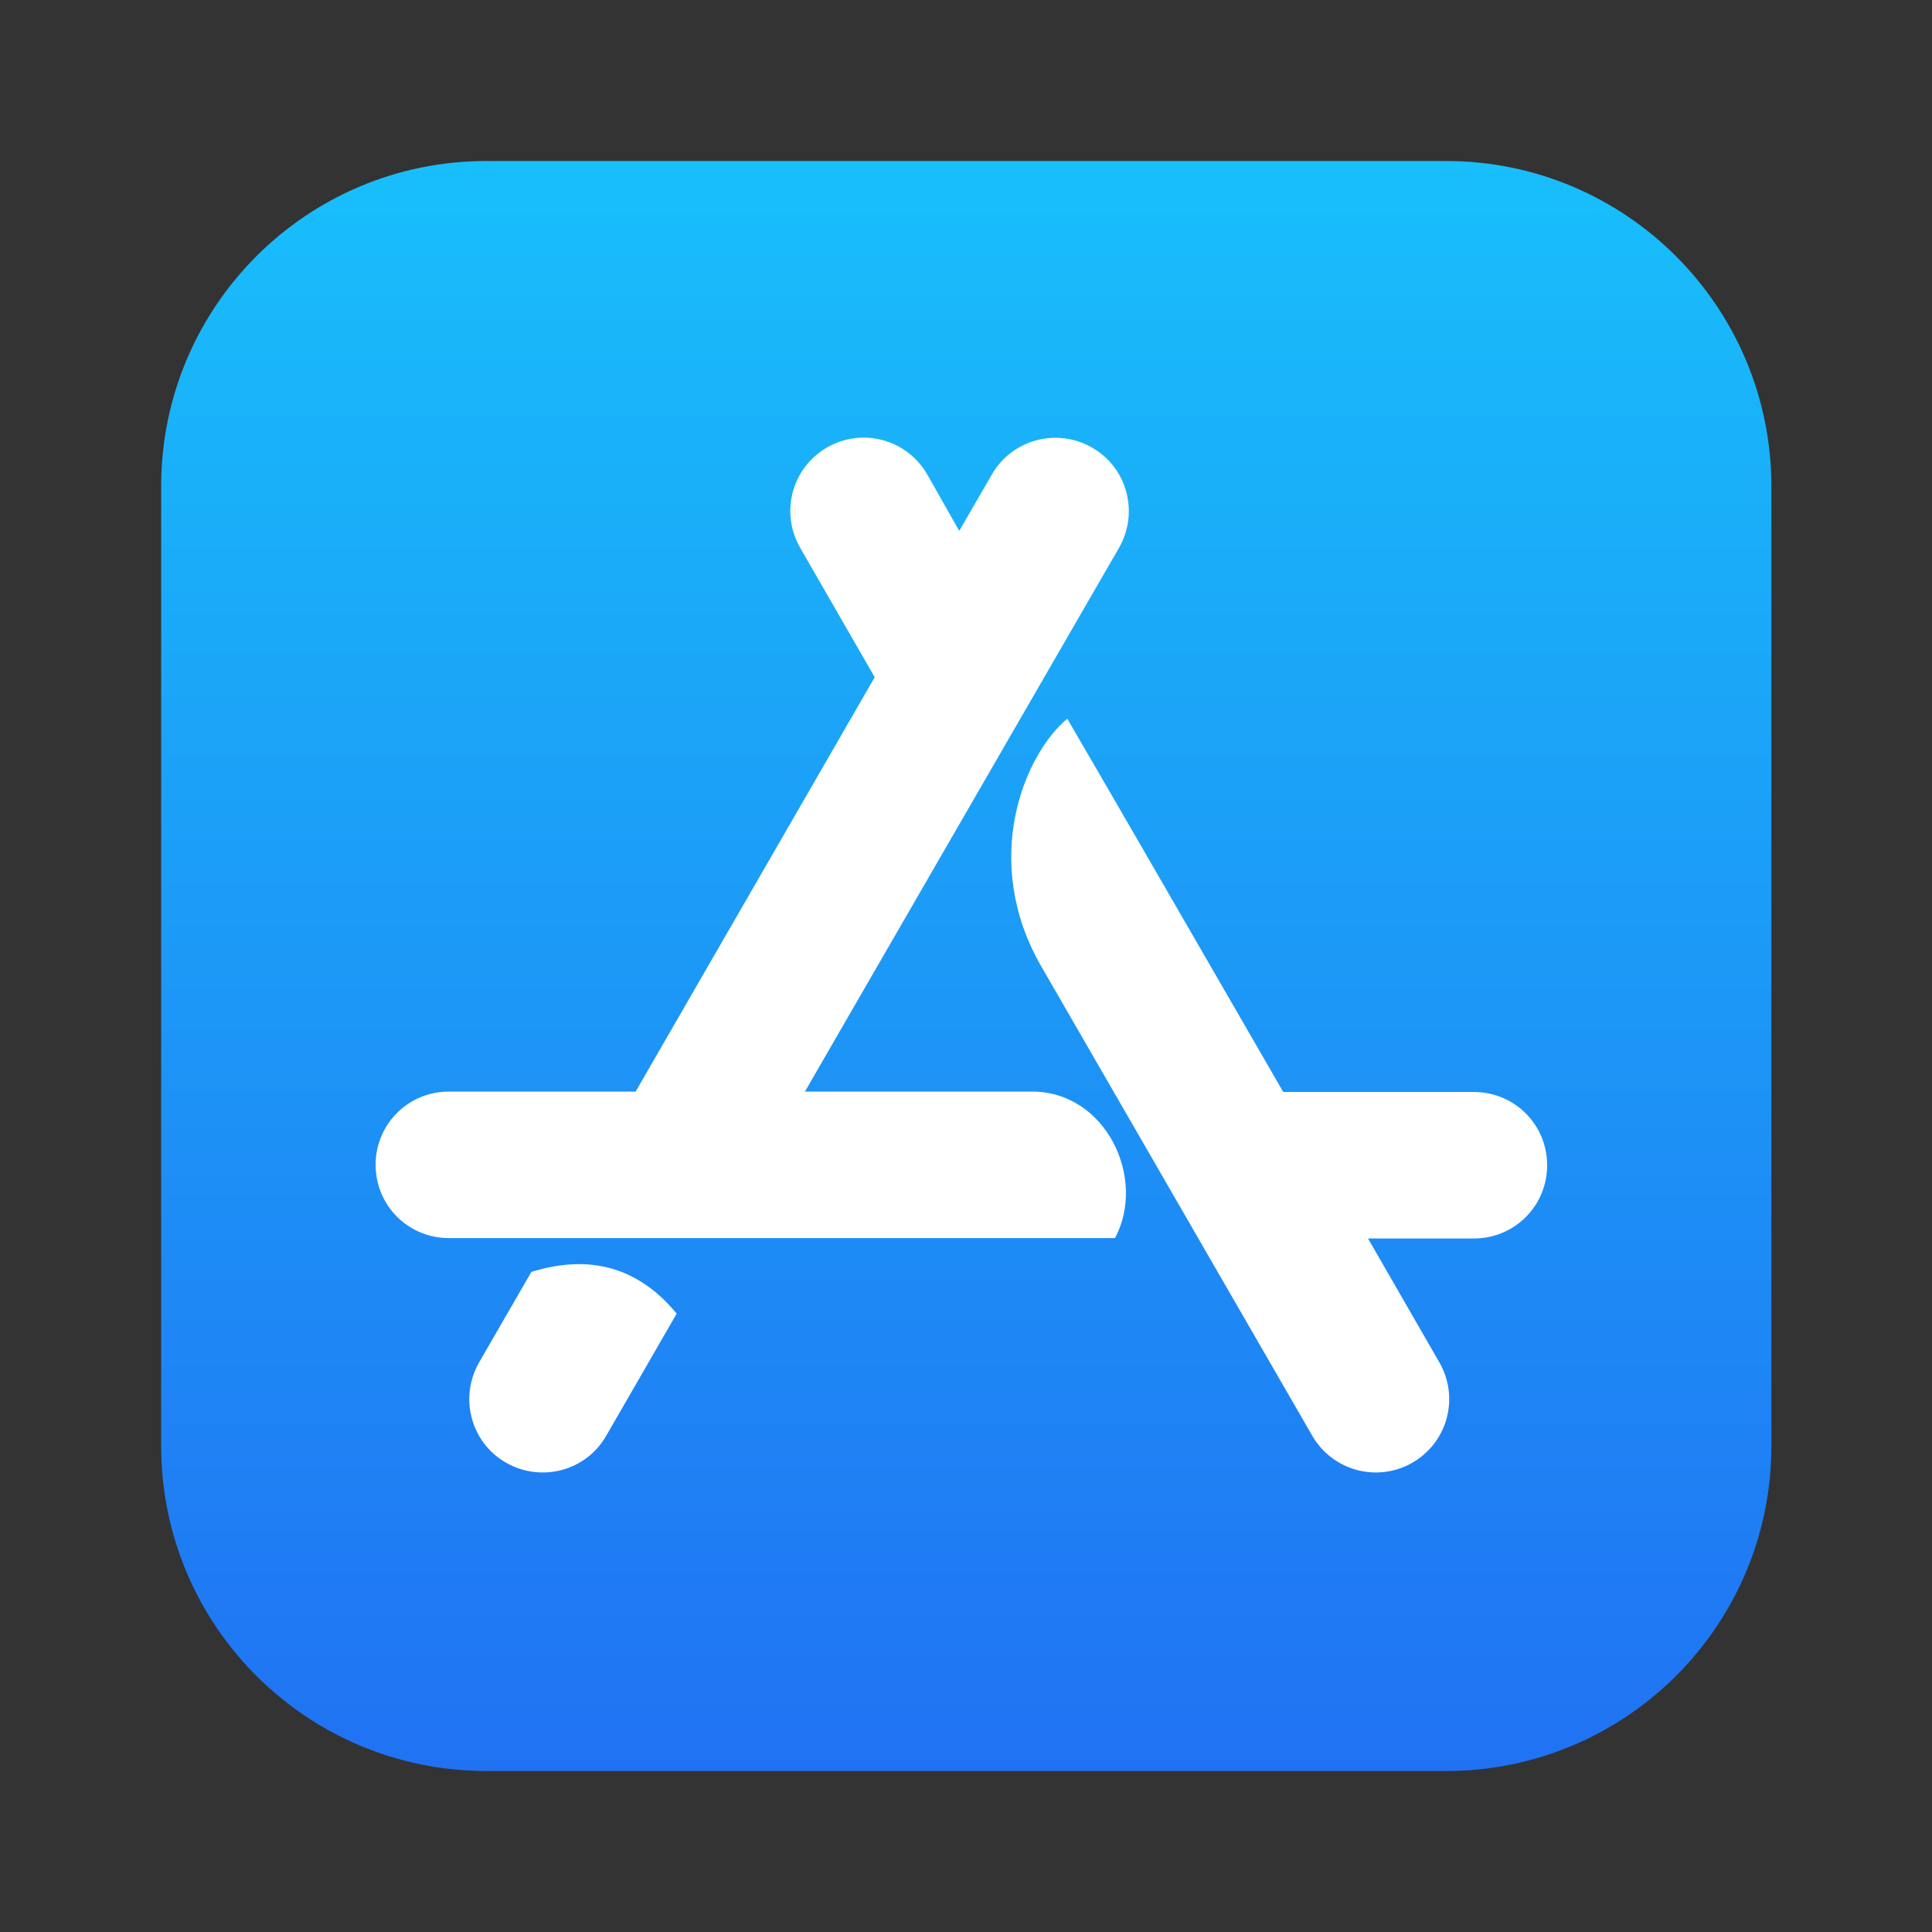
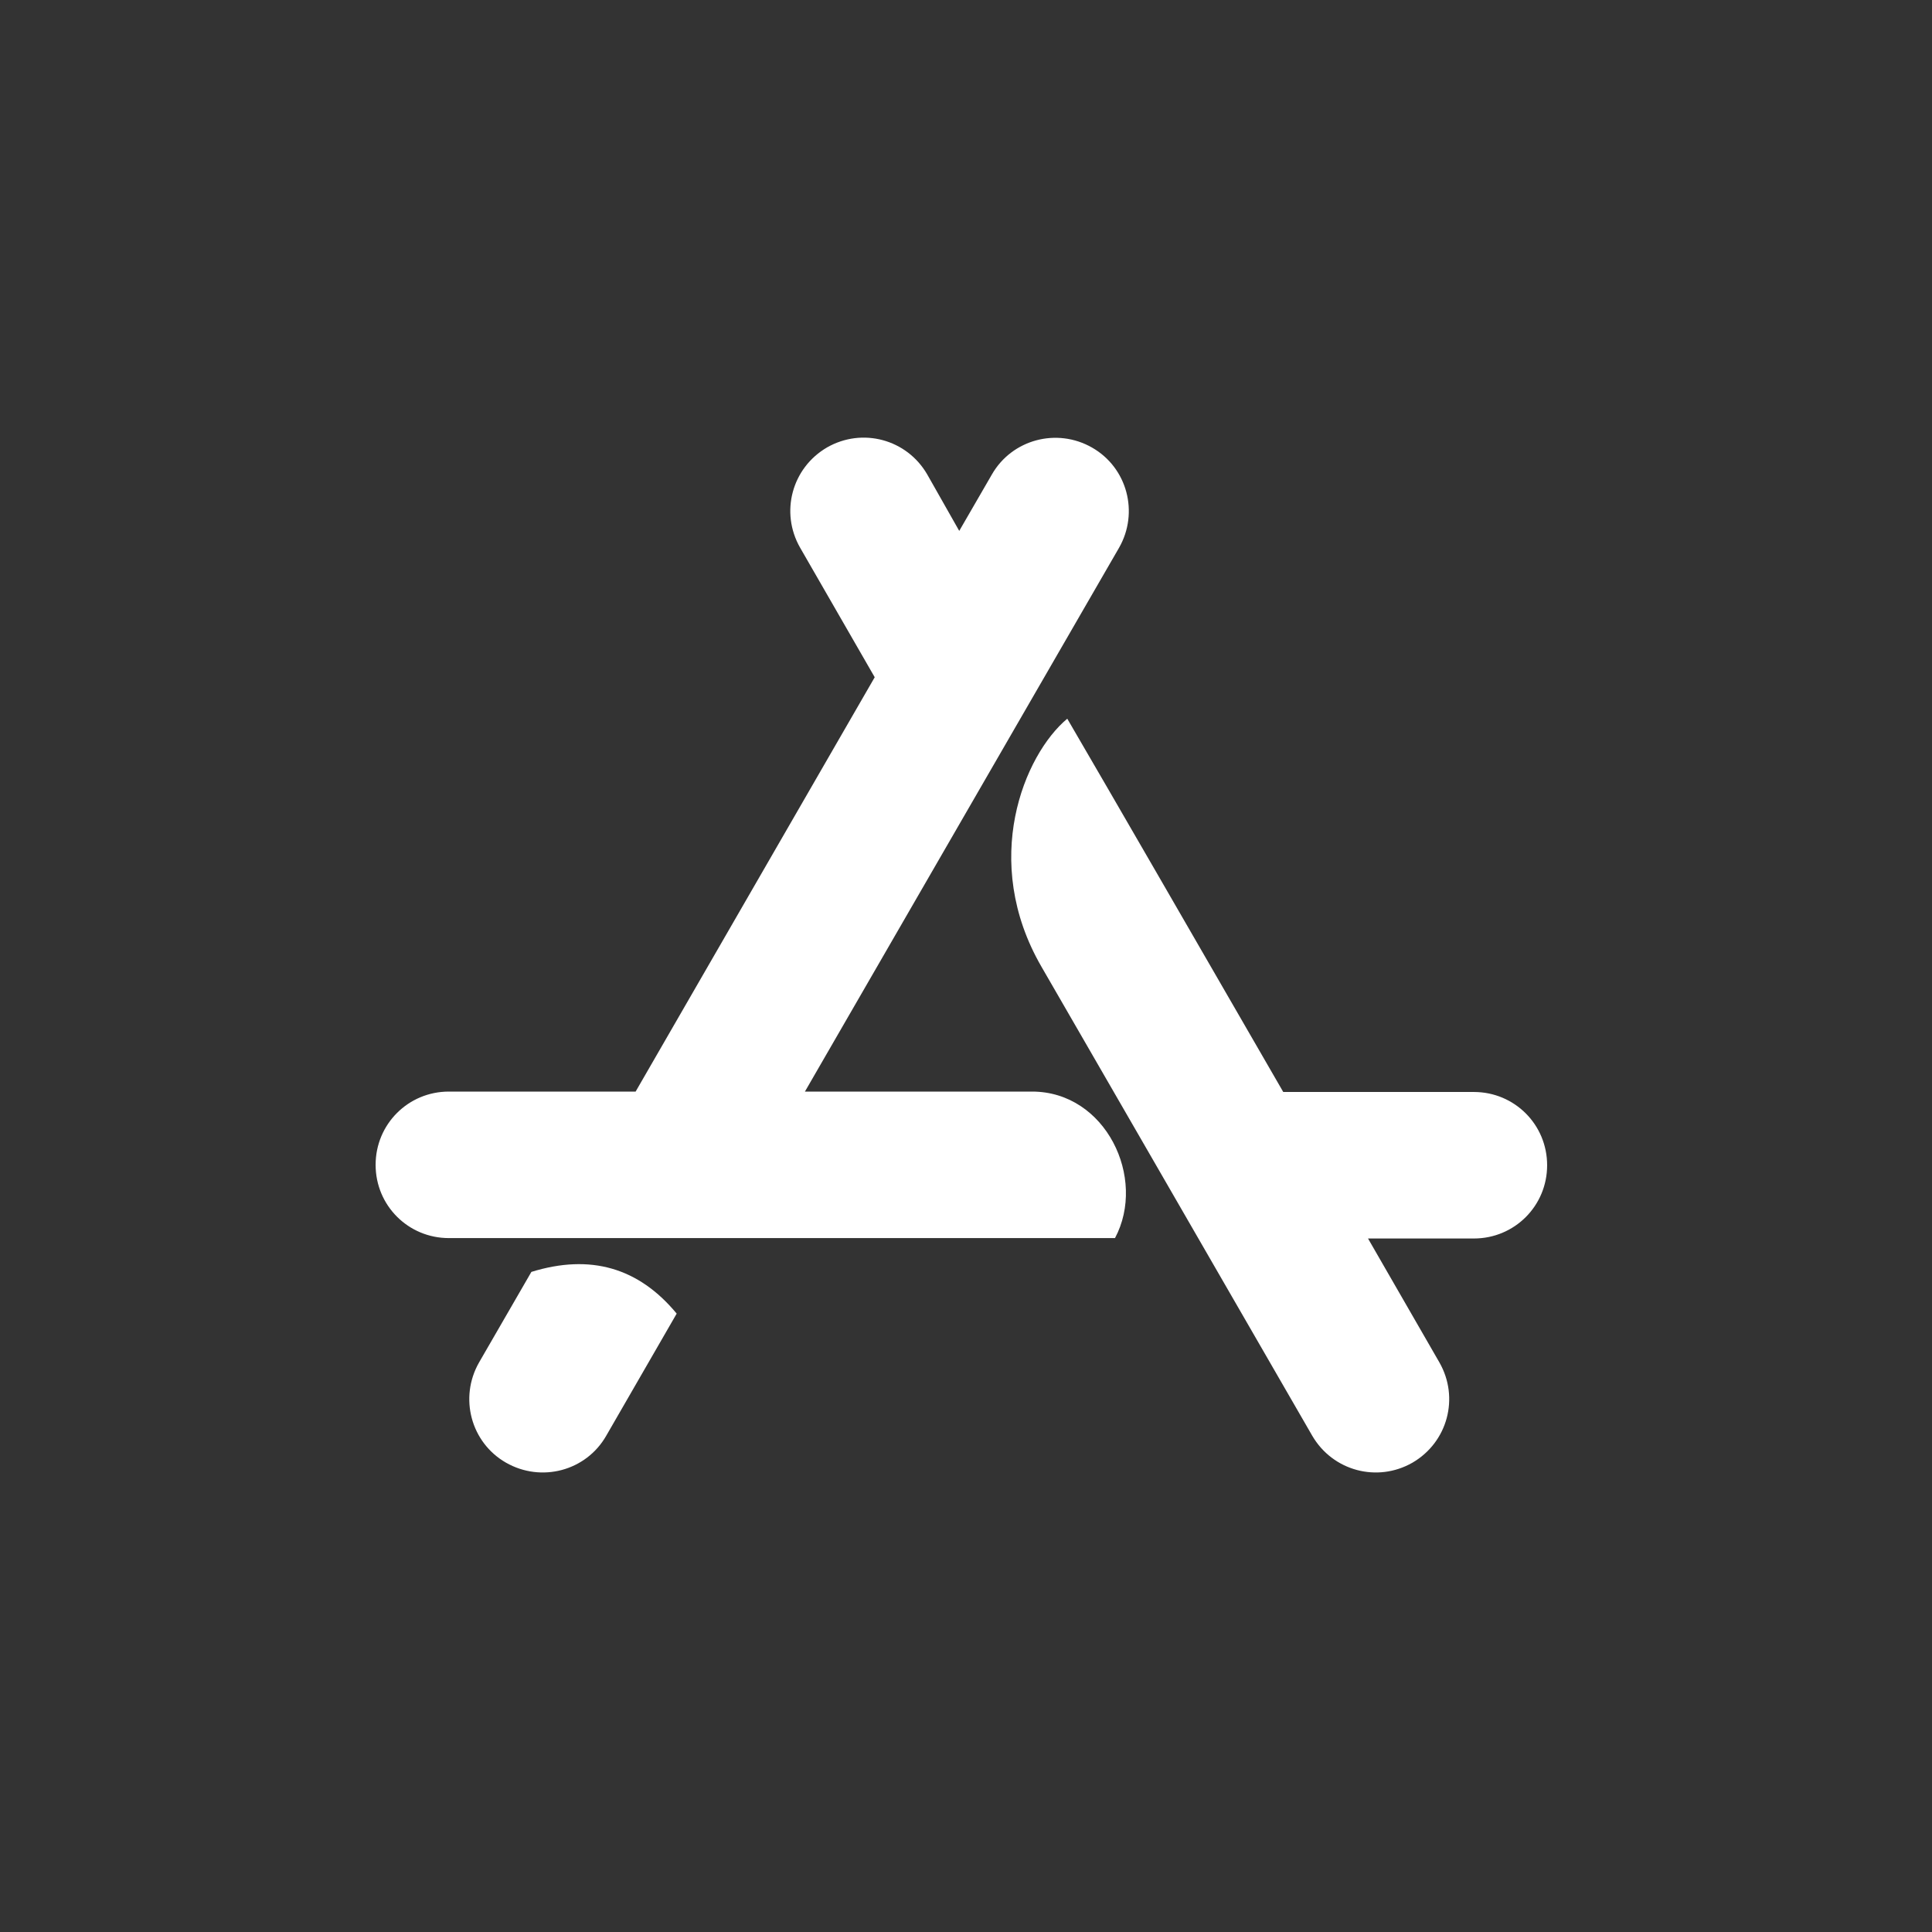
<svg xmlns="http://www.w3.org/2000/svg" width="24" height="24" viewBox="0 0 24 24" fill="none">
  <rect x="0" y="0" width="24" height="24" fill="#333333" stroke="none" />
  <g id="App_Store_(iOS) 1">
-     <path id="Vector" d="M17.962 2H6.042C3.809 2 2.002 3.808 2.002 6.04V17.963C2.002 20.193 3.809 22 6.042 22H17.965C20.195 22 22.005 20.193 22.005 17.96V6.04C22.002 3.808 20.195 2 17.962 2Z" fill="url(#paint0_linear_1468_9505)" />
    <path id="Vector_2" d="M11.916 6.595L12.321 5.895C12.571 5.458 13.129 5.31 13.566 5.56C14.004 5.81 14.151 6.368 13.901 6.805L9.999 13.56H12.821C13.736 13.56 14.248 14.635 13.851 15.38H5.576C5.071 15.38 4.666 14.975 4.666 14.47C4.666 13.965 5.071 13.56 5.576 13.56H7.896L10.866 8.413L9.939 6.803C9.689 6.365 9.836 5.813 10.274 5.558C10.711 5.308 11.264 5.455 11.518 5.893L11.916 6.595ZM8.406 16.318L7.531 17.835C7.281 18.273 6.724 18.42 6.286 18.17C5.849 17.92 5.701 17.363 5.951 16.925L6.601 15.8C7.336 15.573 7.934 15.748 8.406 16.318ZM15.941 13.565H18.309C18.814 13.565 19.219 13.97 19.219 14.475C19.219 14.98 18.814 15.385 18.309 15.385H16.994L17.881 16.925C18.131 17.363 17.984 17.915 17.546 18.17C17.109 18.42 16.556 18.273 16.301 17.835C14.806 15.243 13.684 13.303 12.938 12.01C12.176 10.695 12.721 9.375 13.258 8.928C13.856 9.953 14.748 11.5 15.941 13.565Z" fill="white" />
  </g>
  <defs>
    <linearGradient id="paint0_linear_1468_9505" x1="12.003" y1="2" x2="12.003" y2="22" gradientUnits="userSpaceOnUse">
      <stop stop-color="#18BFFB" />
      <stop offset="1" stop-color="#2072F3" />
    </linearGradient>
  </defs>
</svg>